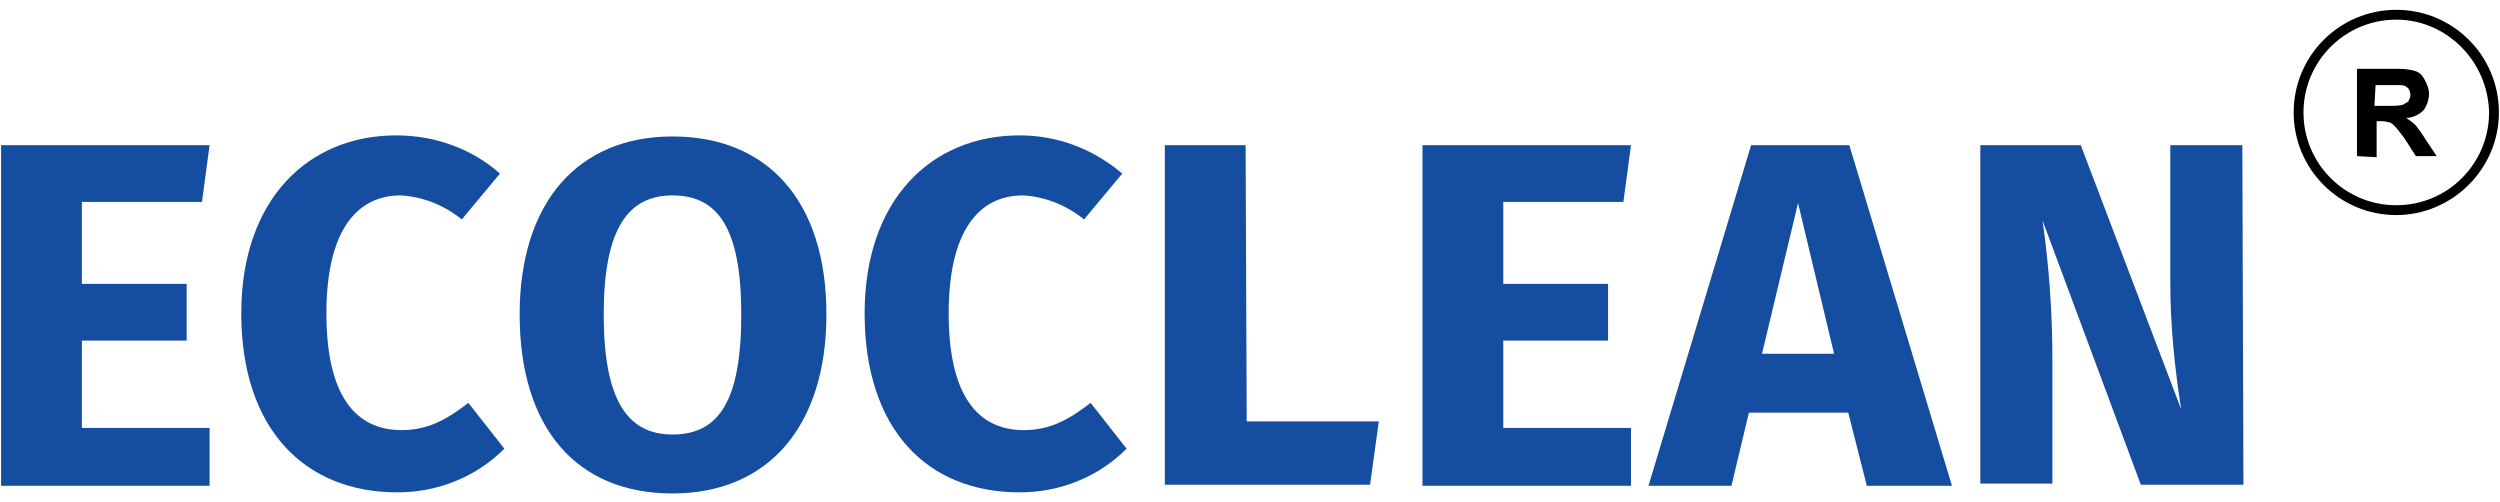
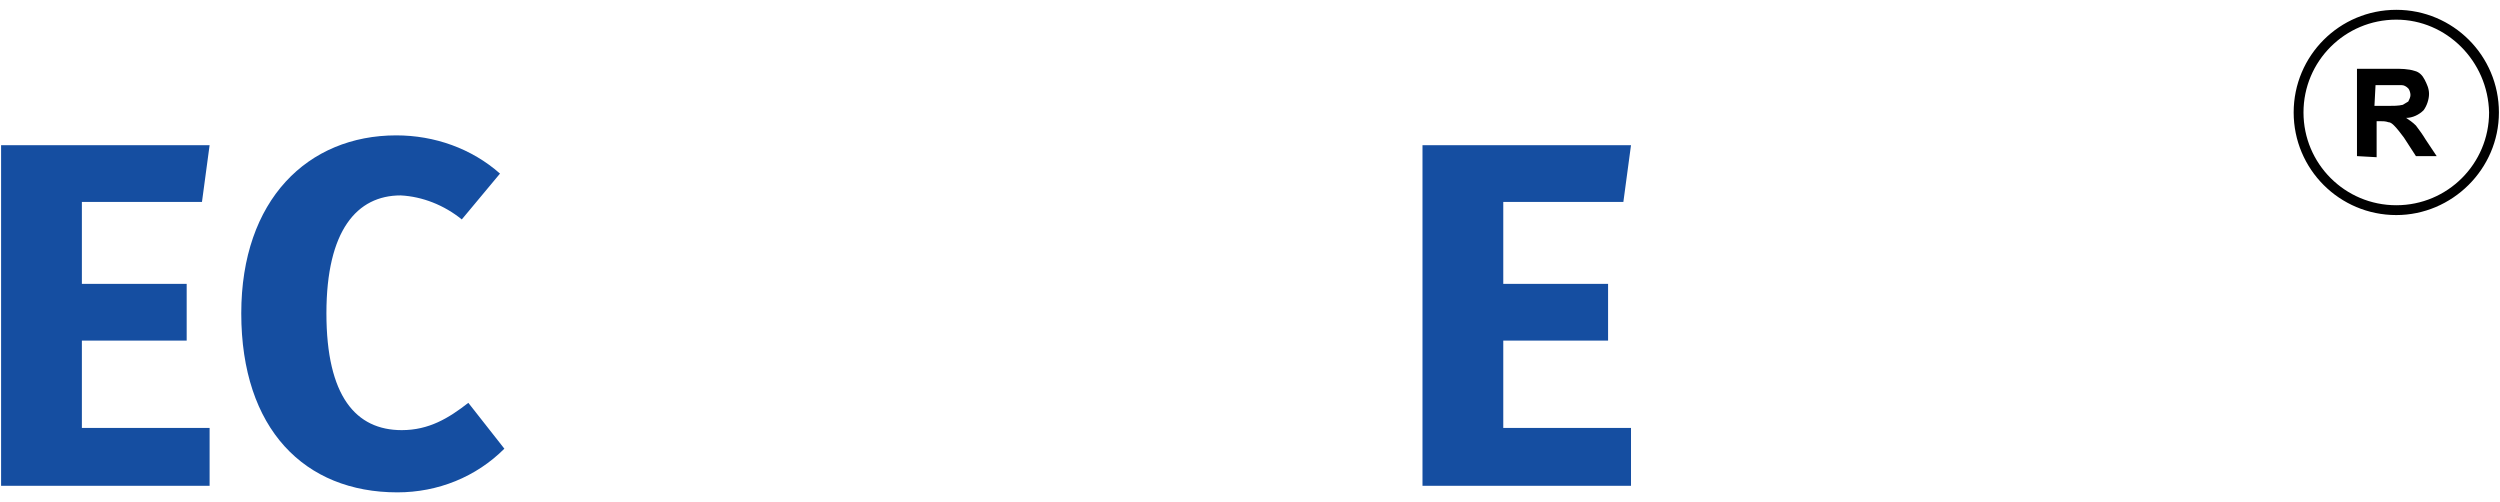
<svg xmlns="http://www.w3.org/2000/svg" width="229" height="46" viewBox="0 0 229 46" fill="none">
  <path d="M215.899 14.3V6.3H219.299C219.899 6.3 220.599 6.3 221.199 6.5C221.599 6.6 221.899 6.9 222.099 7.3C222.299 7.7 222.499 8.1 222.499 8.6C222.499 9.1 222.299 9.7 221.999 10.1C221.599 10.5 220.999 10.8 220.399 10.8C220.699 11 220.999 11.2 221.299 11.5C221.599 11.9 221.899 12.3 222.199 12.8L223.199 14.3H221.299L220.199 12.6C219.899 12.2 219.599 11.8 219.299 11.5C219.199 11.4 218.999 11.2 218.799 11.2C218.499 11.1 218.299 11.1 217.999 11.1H217.699V14.4L215.899 14.3ZM217.499 9.7H218.699C219.199 9.7 219.699 9.7 220.099 9.6C220.299 9.5 220.399 9.4 220.599 9.3C220.699 9.1 220.799 8.9 220.799 8.7C220.799 8.5 220.699 8.2 220.599 8.1C220.399 7.9 220.199 7.8 219.999 7.8C219.899 7.8 219.499 7.8 218.799 7.8H217.599L217.499 9.7Z" fill="black" />
  <path d="M219.5 19.7C214.3 19.7 210.1 15.5 210.1 10.3C210.1 5.1 214.3 0.9 219.5 0.9C224.7 0.9 228.9 5.1 228.9 10.3C228.9 15.5 224.6 19.7 219.5 19.7ZM219.5 1.8C214.8 1.8 211 5.6 211 10.3C211 15 214.8 18.8 219.5 18.8C224.2 18.8 228 15 228 10.3C227.9 5.6 224.1 1.8 219.5 1.8Z" fill="black" />
  <path d="M18.5 18.5H7.5V26H17.1V31.2H7.5V39.2H19.2V44.5H0.1V13.3H19.2L18.5 18.5Z" fill="#154EA1" />
  <path d="M45.8 15.9L42.3 20.1C40.7 18.8 38.7 18 36.7 17.9C32.7 17.9 29.9 21.1 29.9 28.7C29.9 36.3 32.6 39.4 36.8 39.4C39.3 39.4 41.1 38.3 42.9 36.9L46.2 41.1C43.6 43.7 40.1 45.1 36.4 45.1C27.9 45.1 22.1 39.3 22.1 28.7C22.1 18.3 28.2 12.4 36.3 12.4C39.8 12.4 43.2 13.6 45.8 15.9Z" fill="#154EA1" />
-   <path d="M75.7 28.8C75.7 39 70.4 45.2 61.6 45.2C52.8 45.2 47.6 39.2 47.6 28.8C47.6 18.6 52.9 12.5 61.6 12.5C70.3 12.5 75.7 18.4 75.7 28.8ZM55.3 28.8C55.3 36.7 57.5 39.8 61.6 39.8C65.8 39.8 67.9 36.8 67.9 28.8C67.9 20.8 65.7 17.9 61.6 17.9C57.5 17.9 55.3 21 55.3 28.8Z" fill="#154EA1" />
-   <path d="M102.799 15.9L99.299 20.1C97.699 18.8 95.699 18 93.699 17.9C89.699 17.9 86.899 21.1 86.899 28.7C86.899 36.3 89.599 39.4 93.799 39.4C96.299 39.4 98.099 38.3 99.899 36.9L103.199 41.1C100.599 43.7 97.099 45.1 93.399 45.1C84.899 45.1 79.199 39.3 79.199 28.7C79.199 18.3 85.299 12.4 93.399 12.4C96.799 12.4 100.099 13.6 102.799 15.9Z" fill="#154EA1" />
-   <path d="M114.199 38.6H126.299L125.499 44.4H106.699V13.3H114.099L114.199 38.6Z" fill="#154EA1" />
  <path d="M148.7 18.5H137.7V26H147.3V31.2H137.7V39.2H149.4V44.5H130.3V13.3H149.4L148.7 18.5Z" fill="#154EA1" />
-   <path d="M169.3 37.8H160.2L158.6 44.5H151L160.4 13.3H169.4L178.8 44.5H171L169.3 37.8ZM168 32.4L164.7 18.6L161.4 32.4H168Z" fill="#154EA1" />
-   <path d="M205.499 44.4H196.099L187.099 20.2C187.699 24.4 187.999 28.7 187.999 32.9V44.3H181.399V13.3H190.599L199.799 37.5C199.199 33.7 198.799 29.8 198.799 25.9V13.3H205.399L205.499 44.4Z" fill="#154EA1" />
</svg>